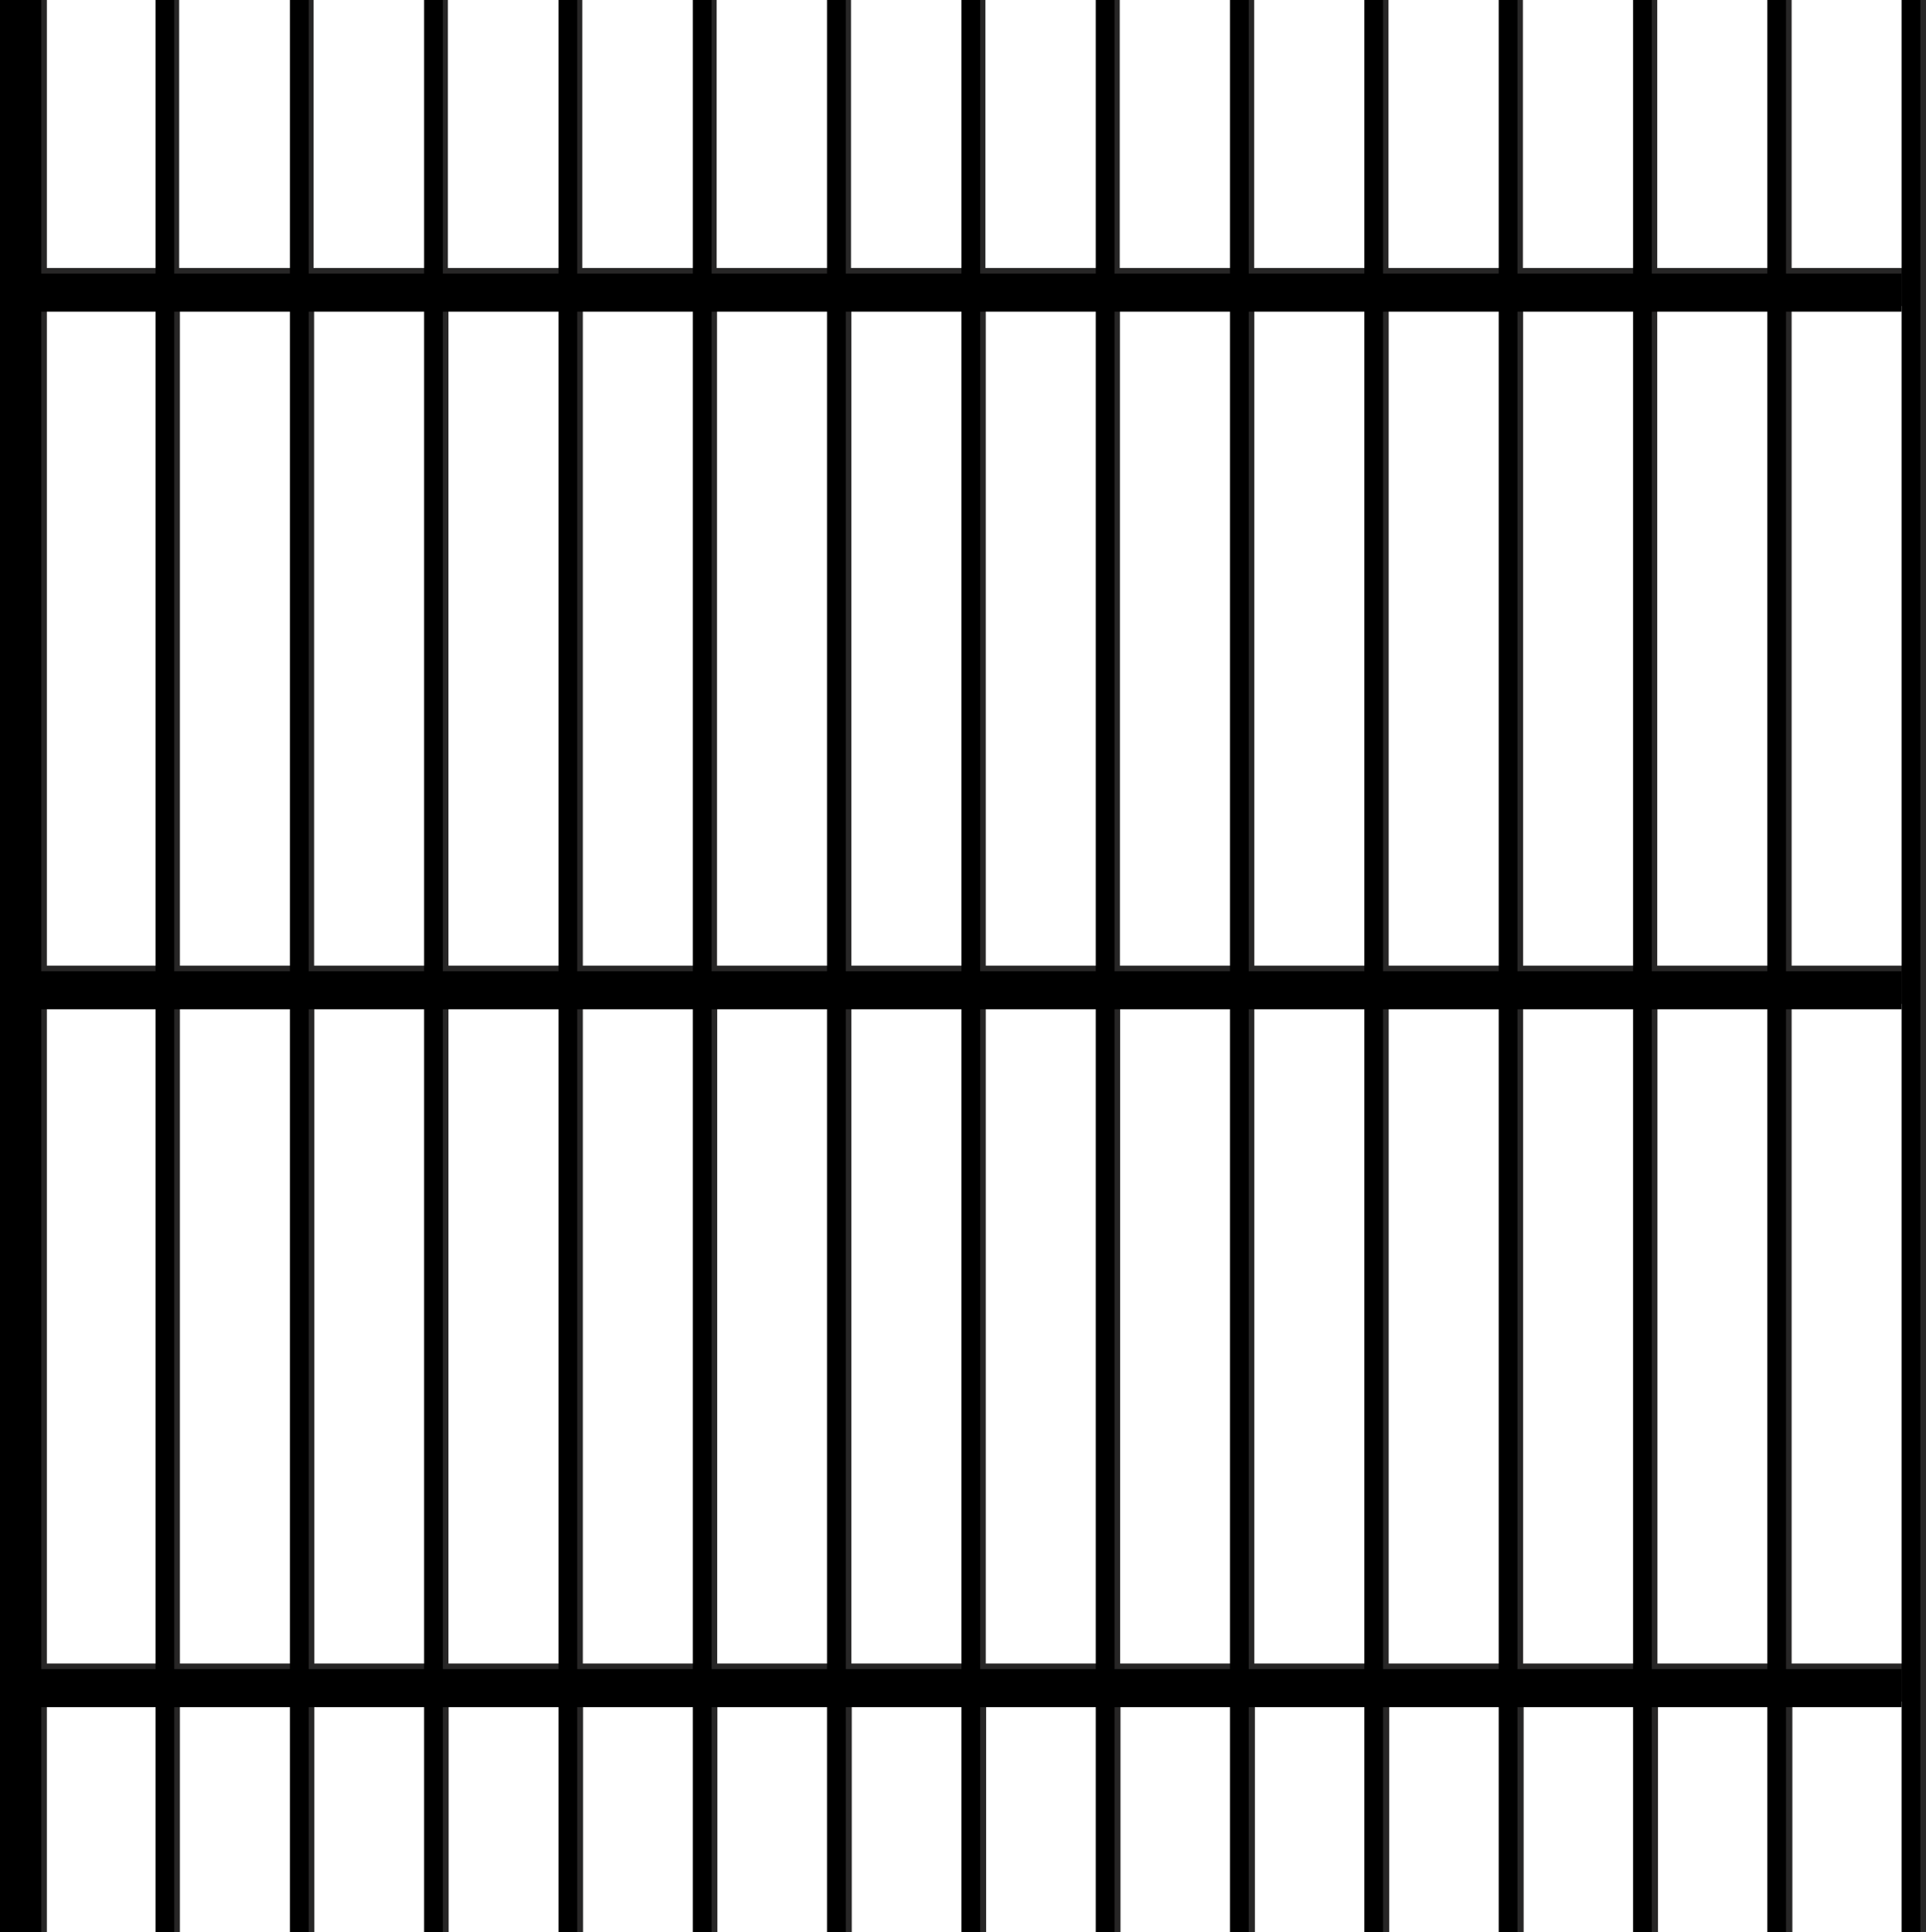
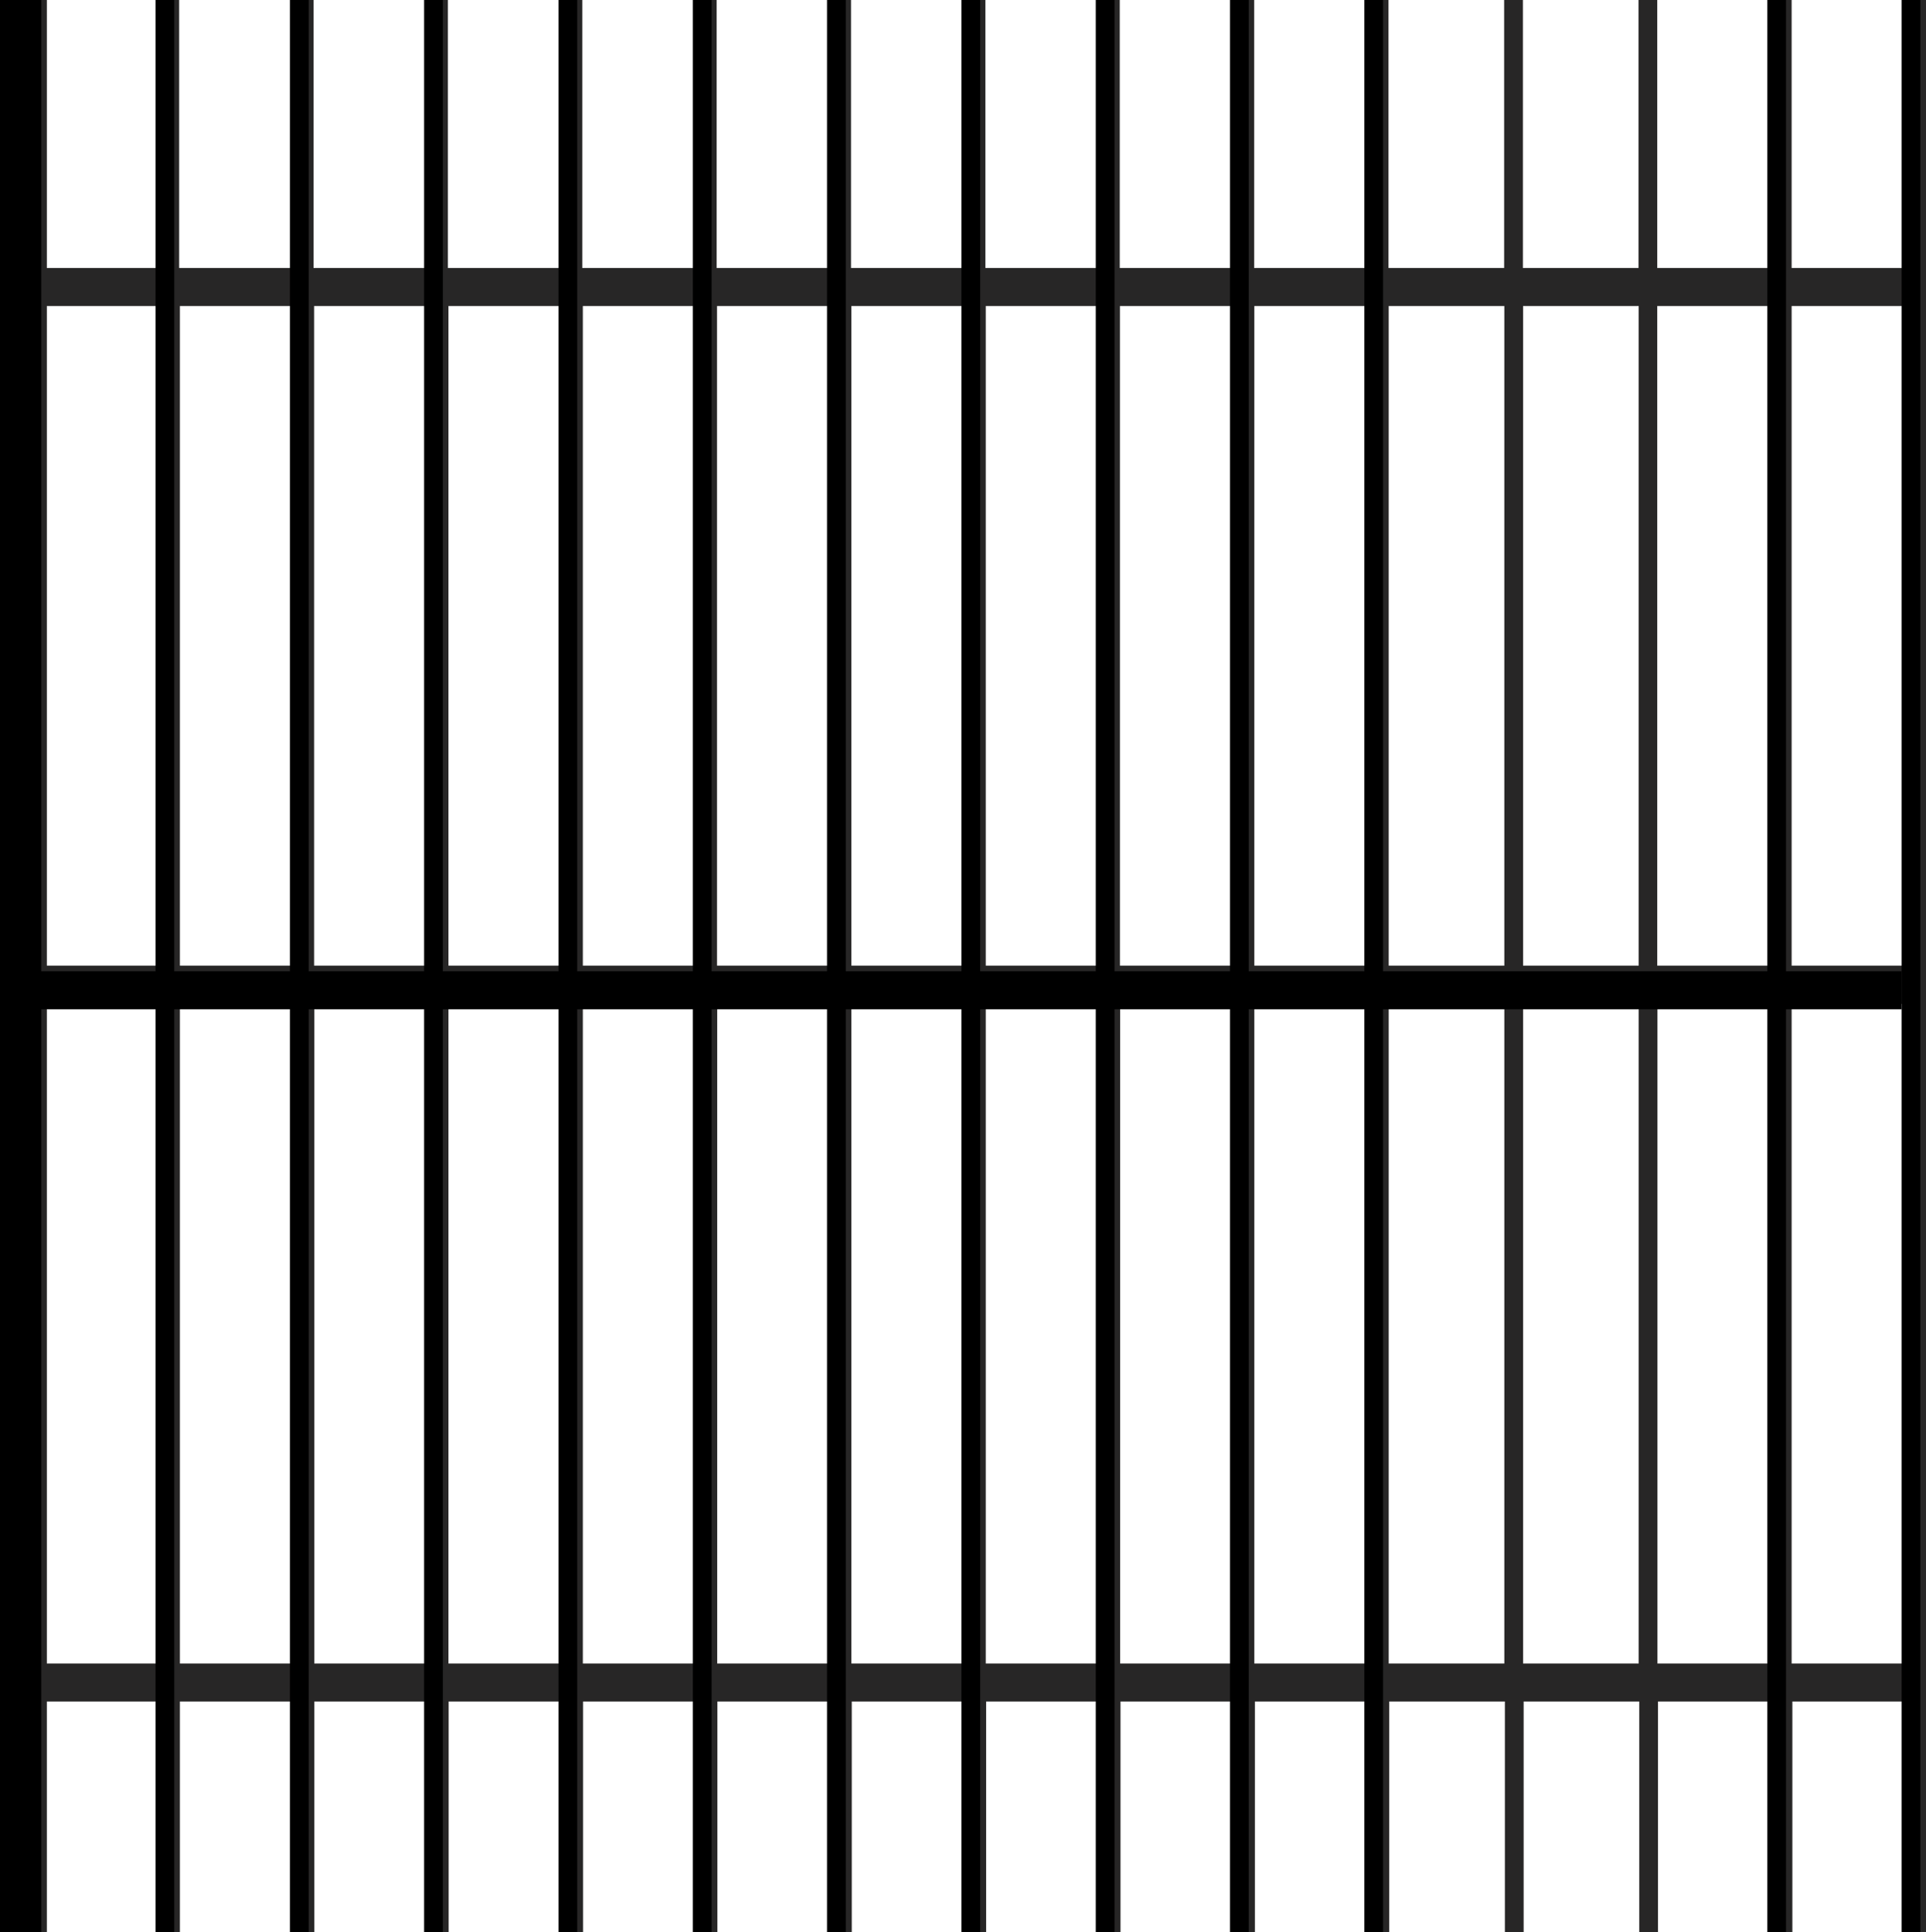
<svg xmlns="http://www.w3.org/2000/svg" id="_レイヤー_1" data-name="レイヤー 1" version="1.1" viewBox="0 0 1027.7 1031">
  <defs>
    <style>
      .cls-1 {
        fill: #272626;
      }

      .cls-1, .cls-2 {
        fill-rule: evenodd;
        stroke-width: 0px;
      }

      .cls-2 {
        fill: #000;
      }
    </style>
  </defs>
  <path class="cls-1" d="M1017.7,0v143h-61.7V0h-10v143h-61.7V0h-10v143h-61.7V0h-10v143h-61.7V0h-10v143h-61.7V0h-10v143h-61.7V0h-10v143h-61.7V0h-10v143h-61.7V0h-10v143h-61.7V0h-10v143h-61.7V0h-10v143h-61.7V0h-10v143h-61.7V0h-10v143h-61.7V0h-10v143H25V0H3v1031h22v-123h61v123h10v-123h61.7v123h10v-123h61.7v123h10v-123h61.7v123h10v-123h61.7v123h10v-123h61.7v123h10v-123h61.7v123h10v-123h61.7v123h10v-123h61.7v123h10v-123h61.7v123h10v-123h61.7v123h10v-123h61.7v123h10v-123h61.7v123h10v-123h61.7v123h10V0h-10ZM946,163.3v352h-61.7V163.3h61.7ZM874.4,163.3v352h-61.7V163.3h61.7ZM802.7,163.3v352h-61.7V163.3h61.7ZM731,163.3v352h-61.7V163.3h61.7ZM659.3,163.3v352h-61.7V163.3h61.7ZM587.7,163.3v352h-61.7V163.3h61.7ZM516,163.3v352h-61.7V163.3h61.7ZM444.3,163.3v352h-61.7V163.3h61.7ZM372.7,163.3v352h-61.7V163.3h61.7ZM301,163.3v352h-61.7V163.3h61.7ZM229.3,163.3v352h-61.7V163.3h61.7ZM157.7,163.3v352h-61.7V163.3h61.7ZM25,163.3h61v352H25V163.3ZM25,887.7v-352h61v352H25ZM96,887.7v-352h61.7v352h-61.7ZM167.7,887.7v-352h61.7v352h-61.7ZM239.3,887.7v-352h61.7v352h-61.7ZM311,887.7v-352h61.7v352h-61.7ZM382.7,887.7v-352h61.7v352h-61.7ZM454.3,887.7v-352h61.7v352h-61.7ZM526,887.7v-352h61.7v352h-61.7ZM597.7,887.7v-352h61.7v352h-61.7ZM669.3,887.7v-352h61.7v352h-61.7ZM741,887.7v-352h61.7v352h-61.7ZM812.7,887.7v-352h61.7v352h-61.7ZM884.4,887.7v-352h61.7v352h-61.7ZM1017.7,887.7h-61.7v-352h61.7v352ZM1017.7,515.3h-61.7V163.3h61.7v352Z" />
  <g>
    <path class="cls-2" d="M0,0h22v1031H0V0Z" />
    <path class="cls-2" d="M83,0h10v1031h-10V0Z" />
    <path class="cls-2" d="M154.7,0h10v1031h-10V0Z" />
    <path class="cls-2" d="M226.3,0h10v1031h-10V0Z" />
    <path class="cls-2" d="M298,0h10v1031h-10V0Z" />
    <path class="cls-2" d="M369.7,0h10v1031h-10V0Z" />
    <path class="cls-2" d="M441.3,0h10v1031h-10V0Z" />
    <path class="cls-2" d="M513,0h10v1031h-10V0Z" />
    <path class="cls-2" d="M584.7,0h10v1031h-10V0Z" />
    <path class="cls-2" d="M656.3,0h10v1031h-10V0Z" />
    <path class="cls-2" d="M728,0h10v1031h-10V0Z" />
-     <path class="cls-2" d="M799.7,0h10v1031h-10V0Z" />
-     <path class="cls-2" d="M871.4,0h10v1031h-10V0Z" />
    <path class="cls-2" d="M943,0h10v1031h-10V0Z" />
    <path class="cls-2" d="M1014.7,0h10v1031h-10V0Z" />
-     <path class="cls-2" d="M1014.7,146v20.3H0v-20.3h1014.7Z" />
    <path class="cls-2" d="M1014.7,518.3v20.3H0v-20.3h1014.7Z" />
-     <path class="cls-2" d="M1014.7,890.7v20.3H0v-20.3h1014.7Z" />
  </g>
</svg>